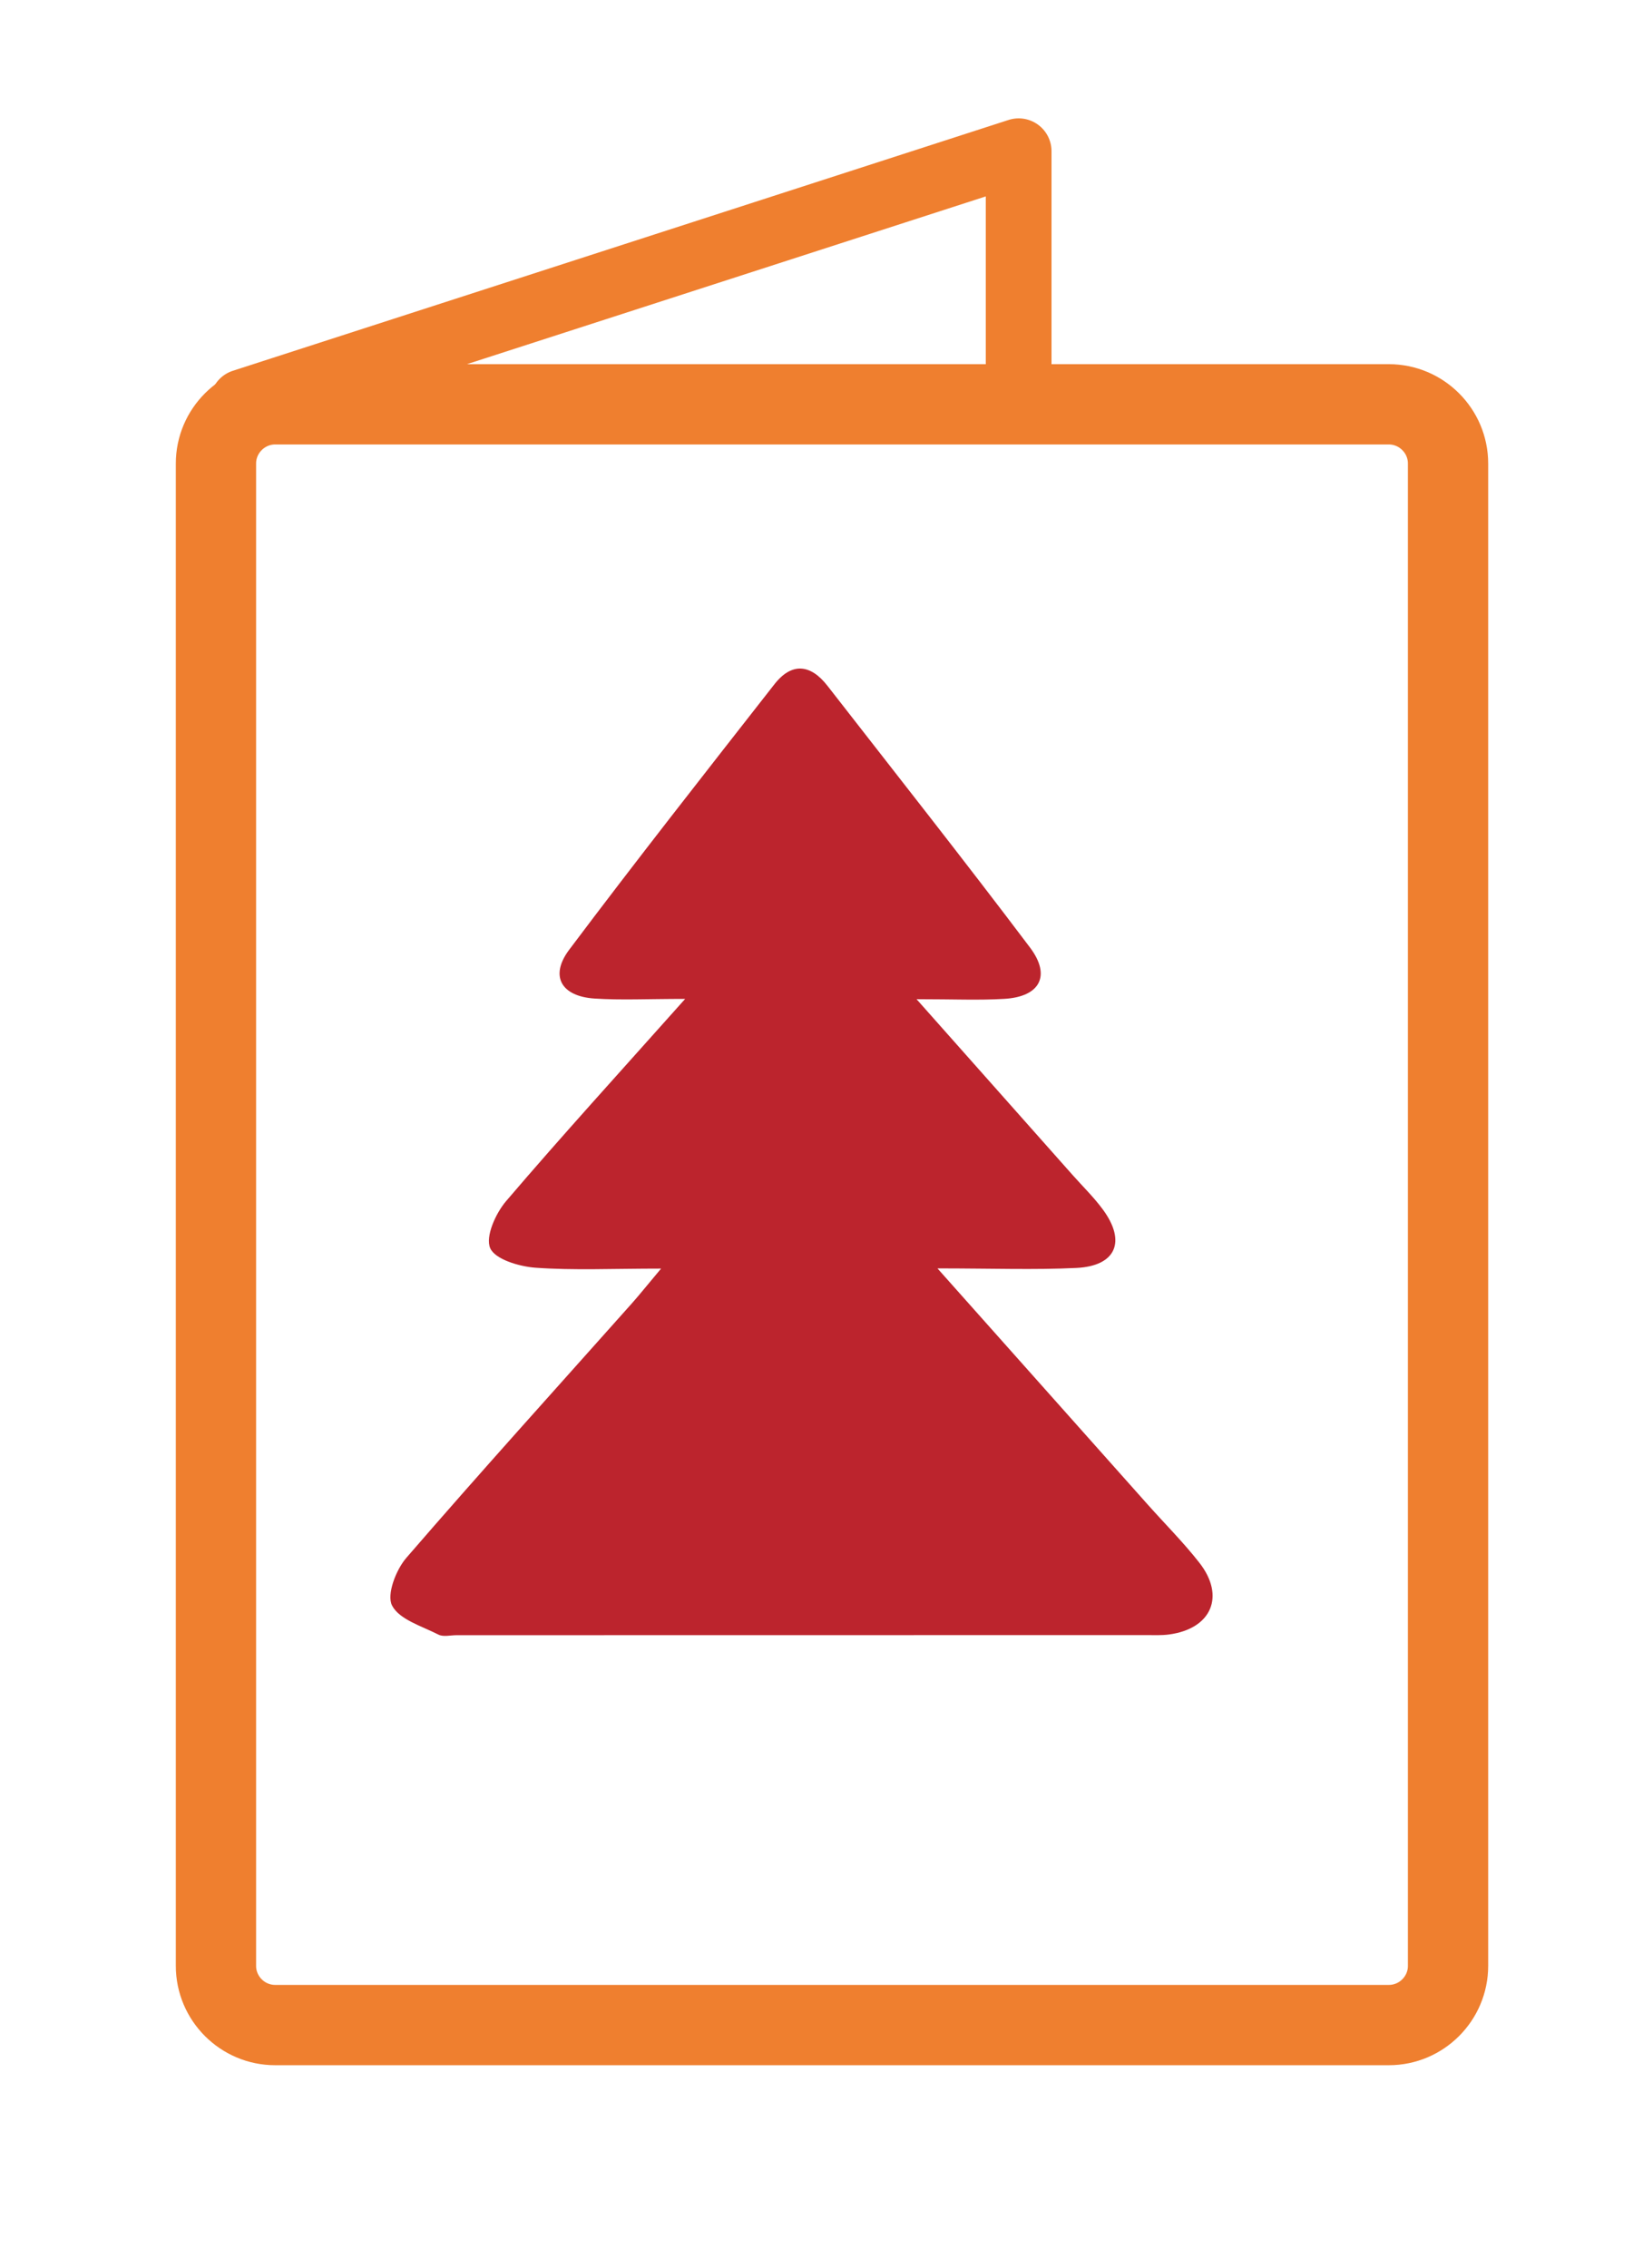
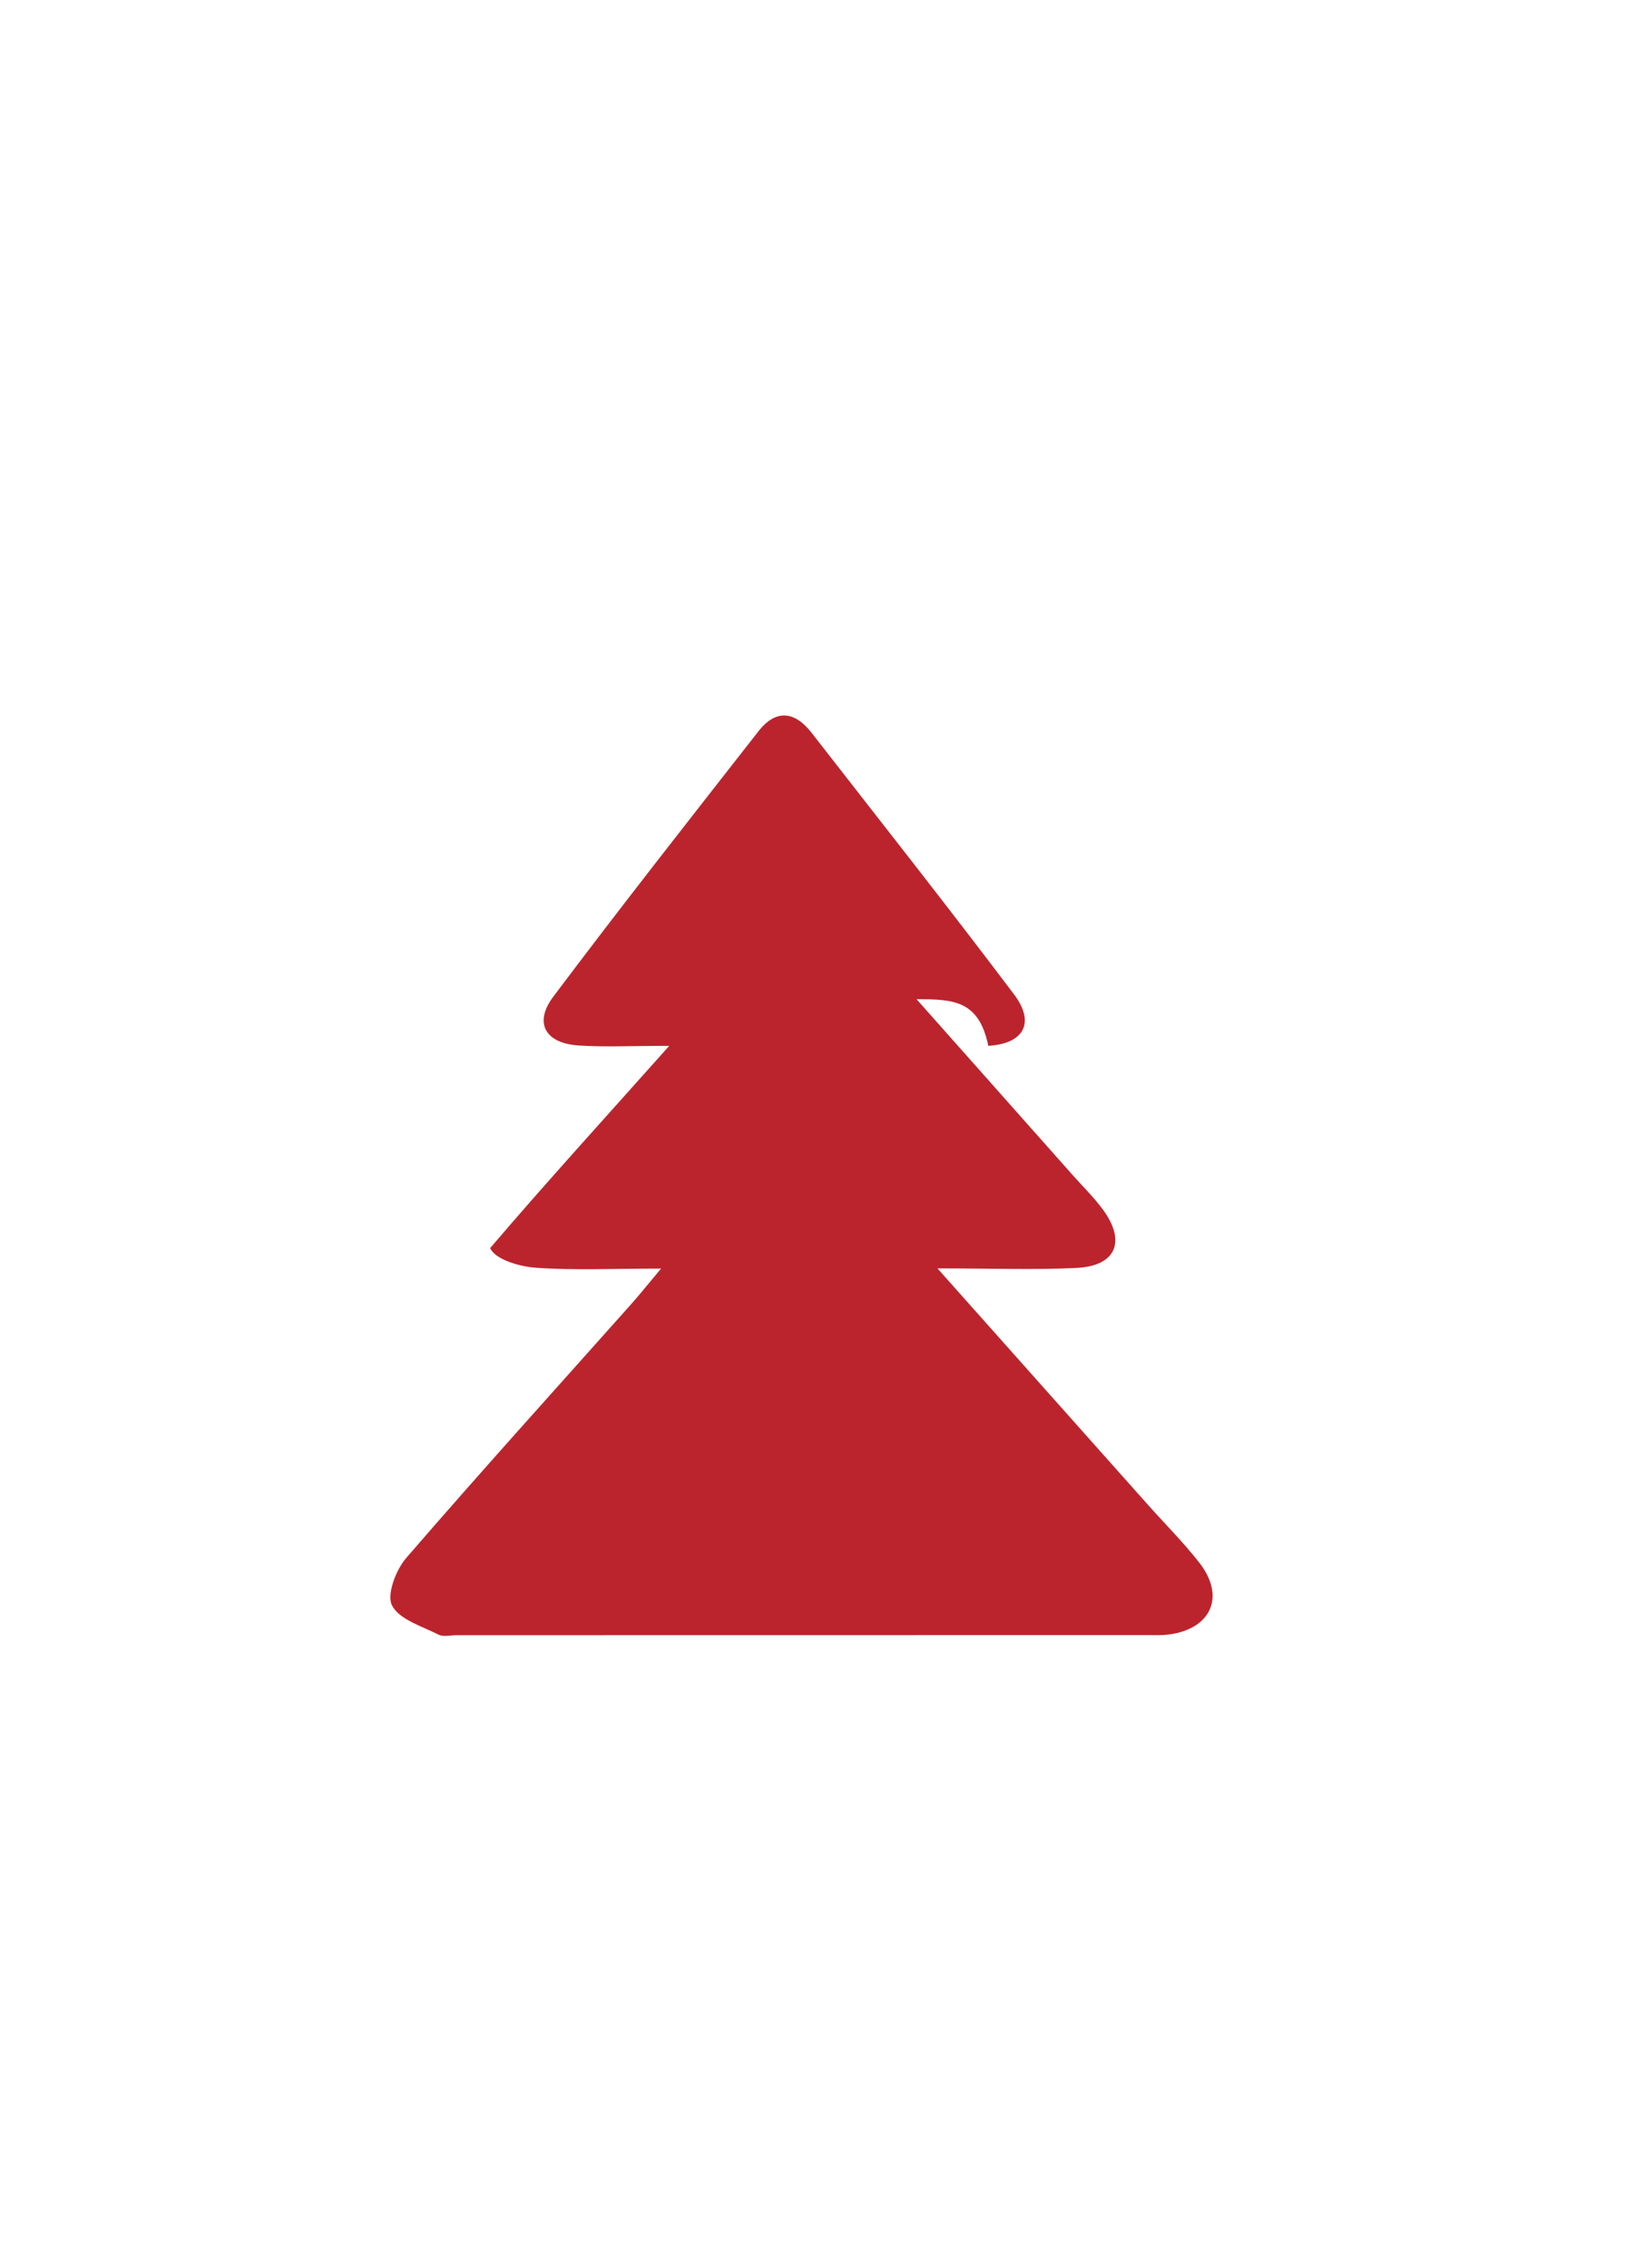
<svg xmlns="http://www.w3.org/2000/svg" version="1.1" id="Layer_1" x="0px" y="0px" viewBox="0 0 50 69" style="enable-background:new 0 0 50 69;" xml:space="preserve">
  <style type="text/css">
	.st0{fill:#BC242D;}
	.st1{fill:none;stroke:#EF7F2F;stroke-width:2.443;stroke-miterlimit:10;}
	.st2{fill:none;stroke:#EF7F2F;stroke-width:2;stroke-linecap:round;stroke-linejoin:round;stroke-miterlimit:10;}
</style>
  <g id="S0oP84_1_">
    <g>
-       <path class="st0" d="M27.893,30.399c1.744,1.965,3.247,3.657,4.749,5.349c0.309,0.348,0.646,0.676,0.921,1.05    c0.717,0.974,0.4,1.718-0.805,1.777c-1.278,0.062-2.561,0.014-4.229,0.014c2.32,2.606,4.355,4.891,6.391,7.176    c0.527,0.592,1.091,1.155,1.578,1.777c0.8,1.021,0.369,2.011-0.921,2.184c-0.23,0.031-0.466,0.019-0.699,0.019    c-6.994,0.002-13.988,0.003-20.982,0.003c-0.186,0-0.405,0.058-0.554-0.018c-0.505-0.258-1.191-0.458-1.411-0.885    c-0.17-0.331,0.118-1.084,0.434-1.449c2.255-2.61,4.571-5.168,6.865-7.744c0.212-0.238,0.411-0.488,0.888-1.057    c-1.486,0-2.66,0.057-3.824-0.027c-0.494-0.036-1.231-0.255-1.377-0.597c-0.15-0.351,0.166-1.055,0.484-1.428    c1.688-1.977,3.44-3.899,5.45-6.153c-1.149,0-1.957,0.042-2.759-0.011c-1.015-0.067-1.371-0.686-0.769-1.486    c2.043-2.72,4.147-5.395,6.244-8.075c0.527-0.674,1.1-0.614,1.614,0.046c2.061,2.648,4.142,5.282,6.163,7.961    c0.653,0.865,0.3,1.502-0.784,1.564C29.792,30.435,29.019,30.399,27.893,30.399z" />
+       <path class="st0" d="M27.893,30.399c1.744,1.965,3.247,3.657,4.749,5.349c0.309,0.348,0.646,0.676,0.921,1.05    c0.717,0.974,0.4,1.718-0.805,1.777c-1.278,0.062-2.561,0.014-4.229,0.014c2.32,2.606,4.355,4.891,6.391,7.176    c0.527,0.592,1.091,1.155,1.578,1.777c0.8,1.021,0.369,2.011-0.921,2.184c-0.23,0.031-0.466,0.019-0.699,0.019    c-6.994,0.002-13.988,0.003-20.982,0.003c-0.186,0-0.405,0.058-0.554-0.018c-0.505-0.258-1.191-0.458-1.411-0.885    c-0.17-0.331,0.118-1.084,0.434-1.449c2.255-2.61,4.571-5.168,6.865-7.744c0.212-0.238,0.411-0.488,0.888-1.057    c-1.486,0-2.66,0.057-3.824-0.027c-0.494-0.036-1.231-0.255-1.377-0.597c1.688-1.977,3.44-3.899,5.45-6.153c-1.149,0-1.957,0.042-2.759-0.011c-1.015-0.067-1.371-0.686-0.769-1.486    c2.043-2.72,4.147-5.395,6.244-8.075c0.527-0.674,1.1-0.614,1.614,0.046c2.061,2.648,4.142,5.282,6.163,7.961    c0.653,0.865,0.3,1.502-0.784,1.564C29.792,30.435,29.019,30.399,27.893,30.399z" />
    </g>
  </g>
-   <path class="st1" d="M42.267,61.609H8.372c-0.99,0-1.8-0.81-1.8-1.8V14.101c0-0.99,0.81-1.8,1.8-1.8h33.895c0.99,0,1.8,0.81,1.8,1.8  v45.708C44.067,60.799,43.257,61.609,42.267,61.609z" />
-   <polyline class="st2" points="31,12 31,4.601 7.393,12.232 " />
</svg>